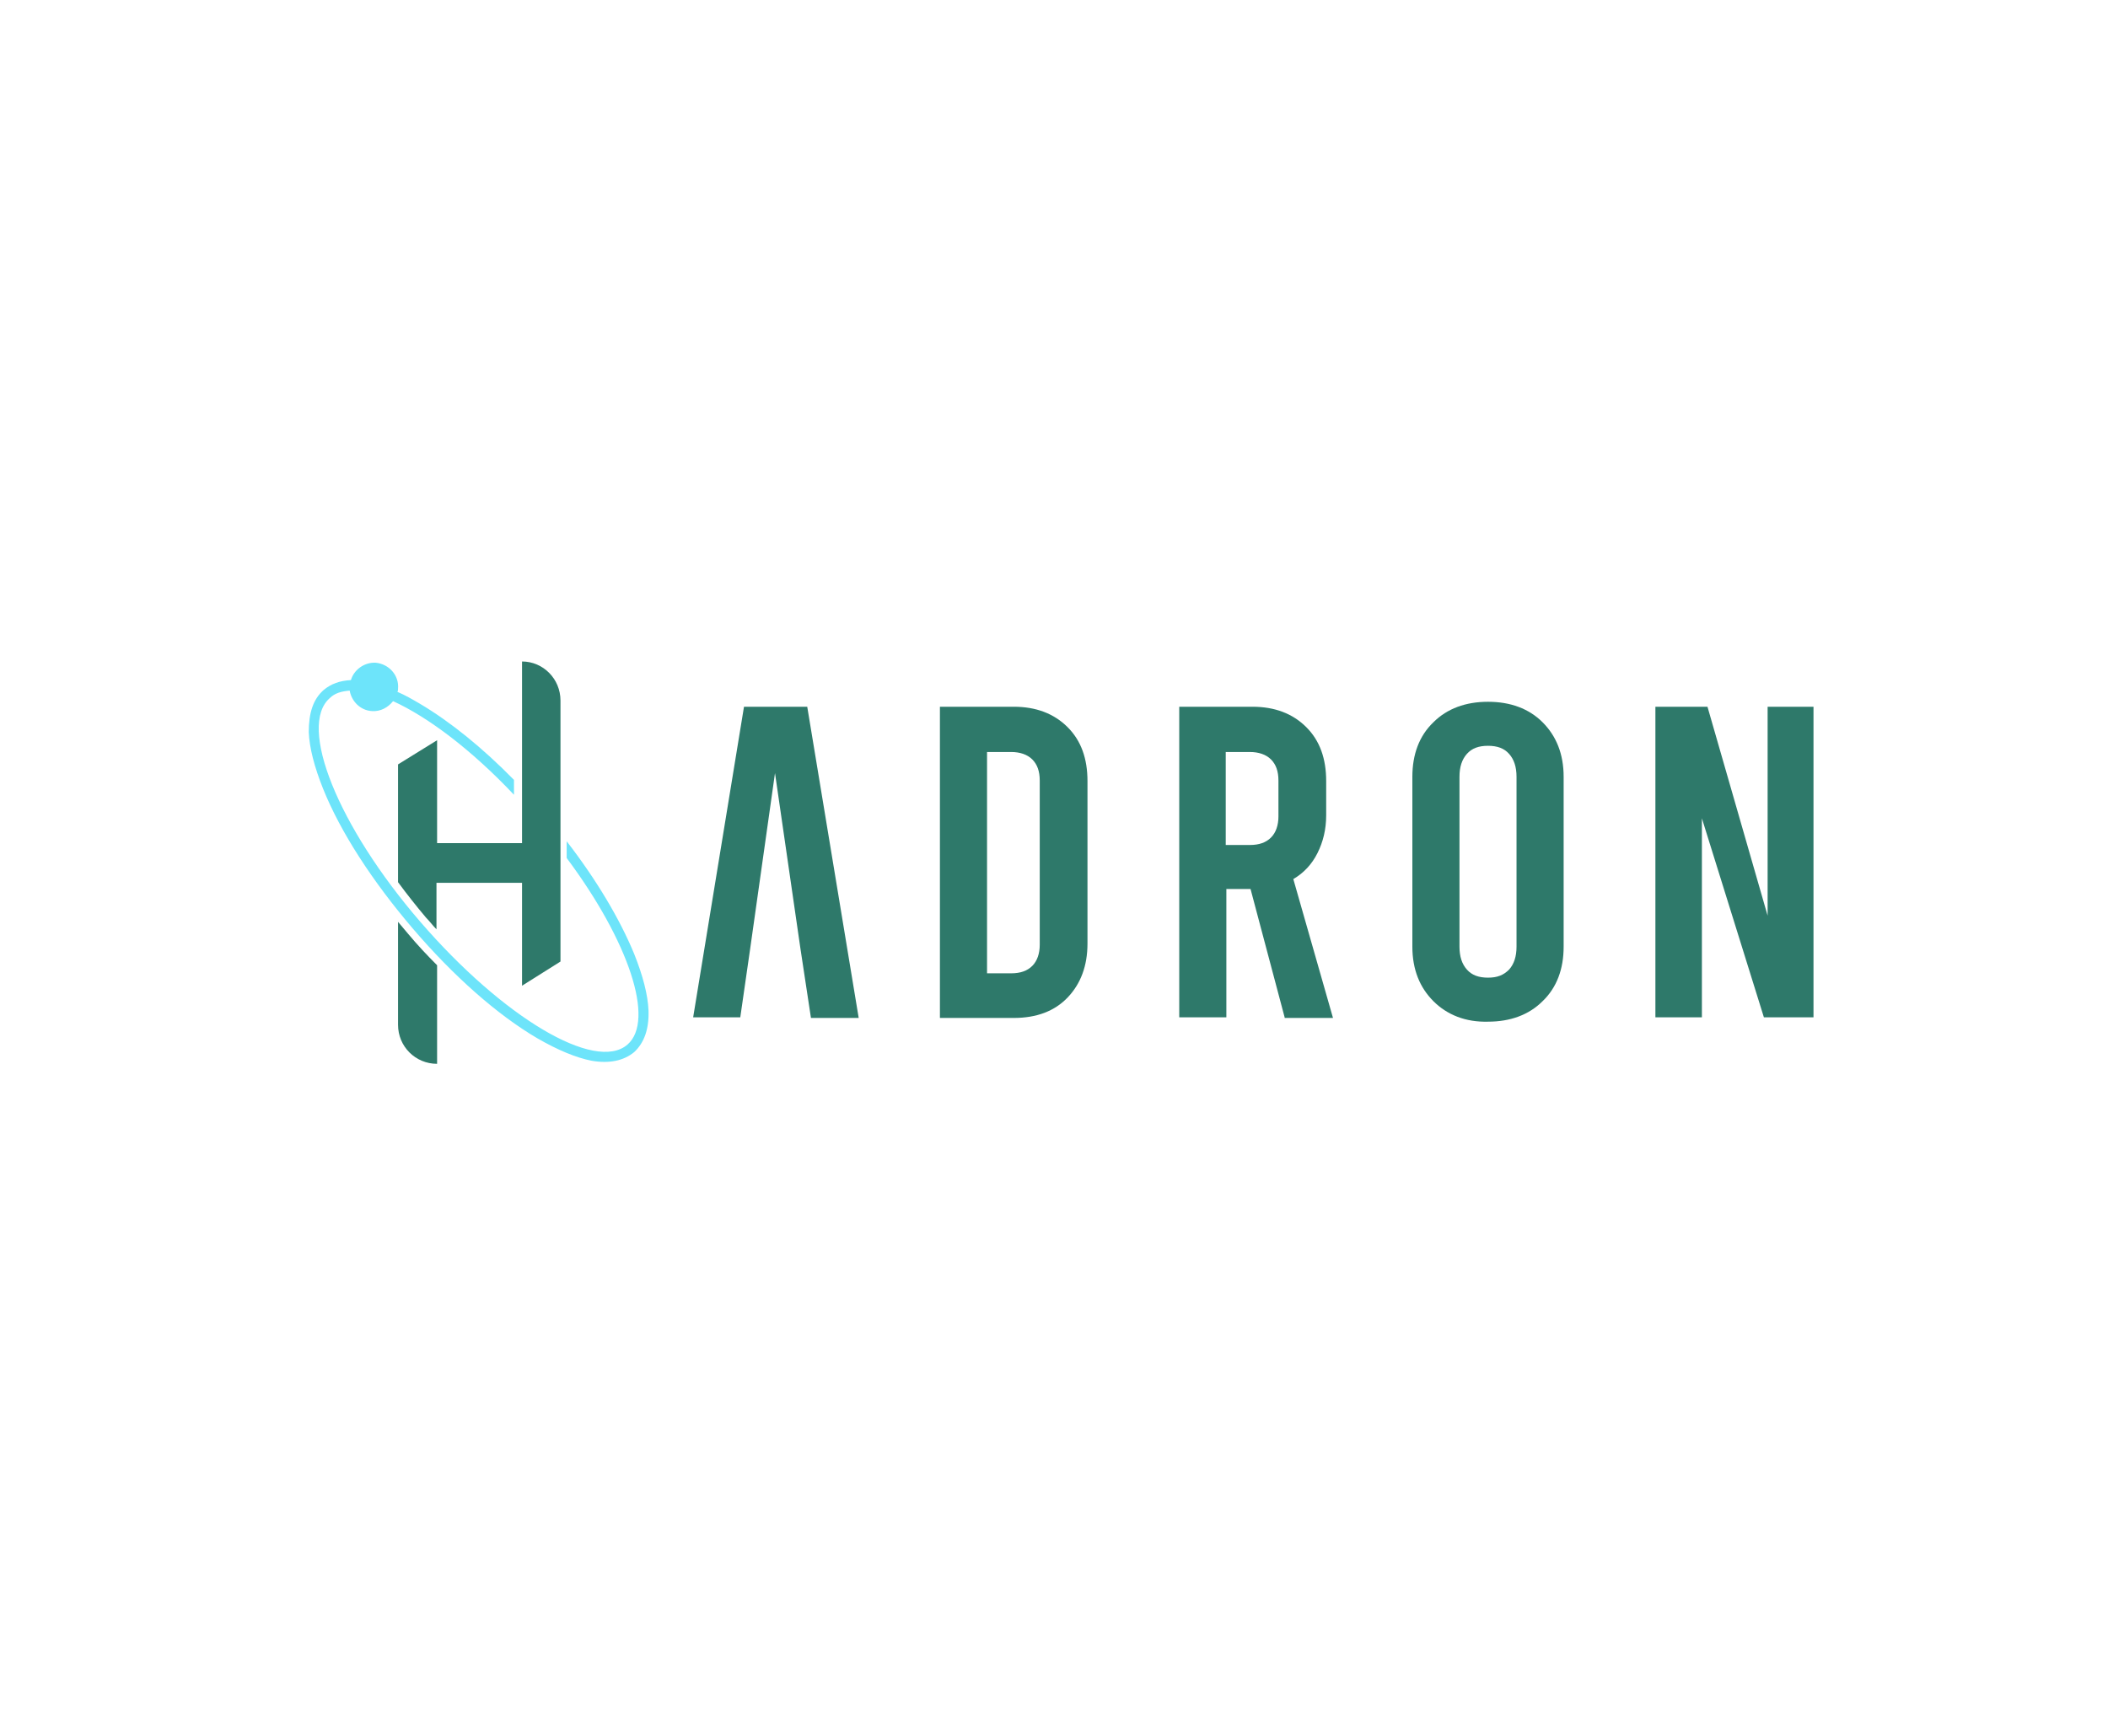
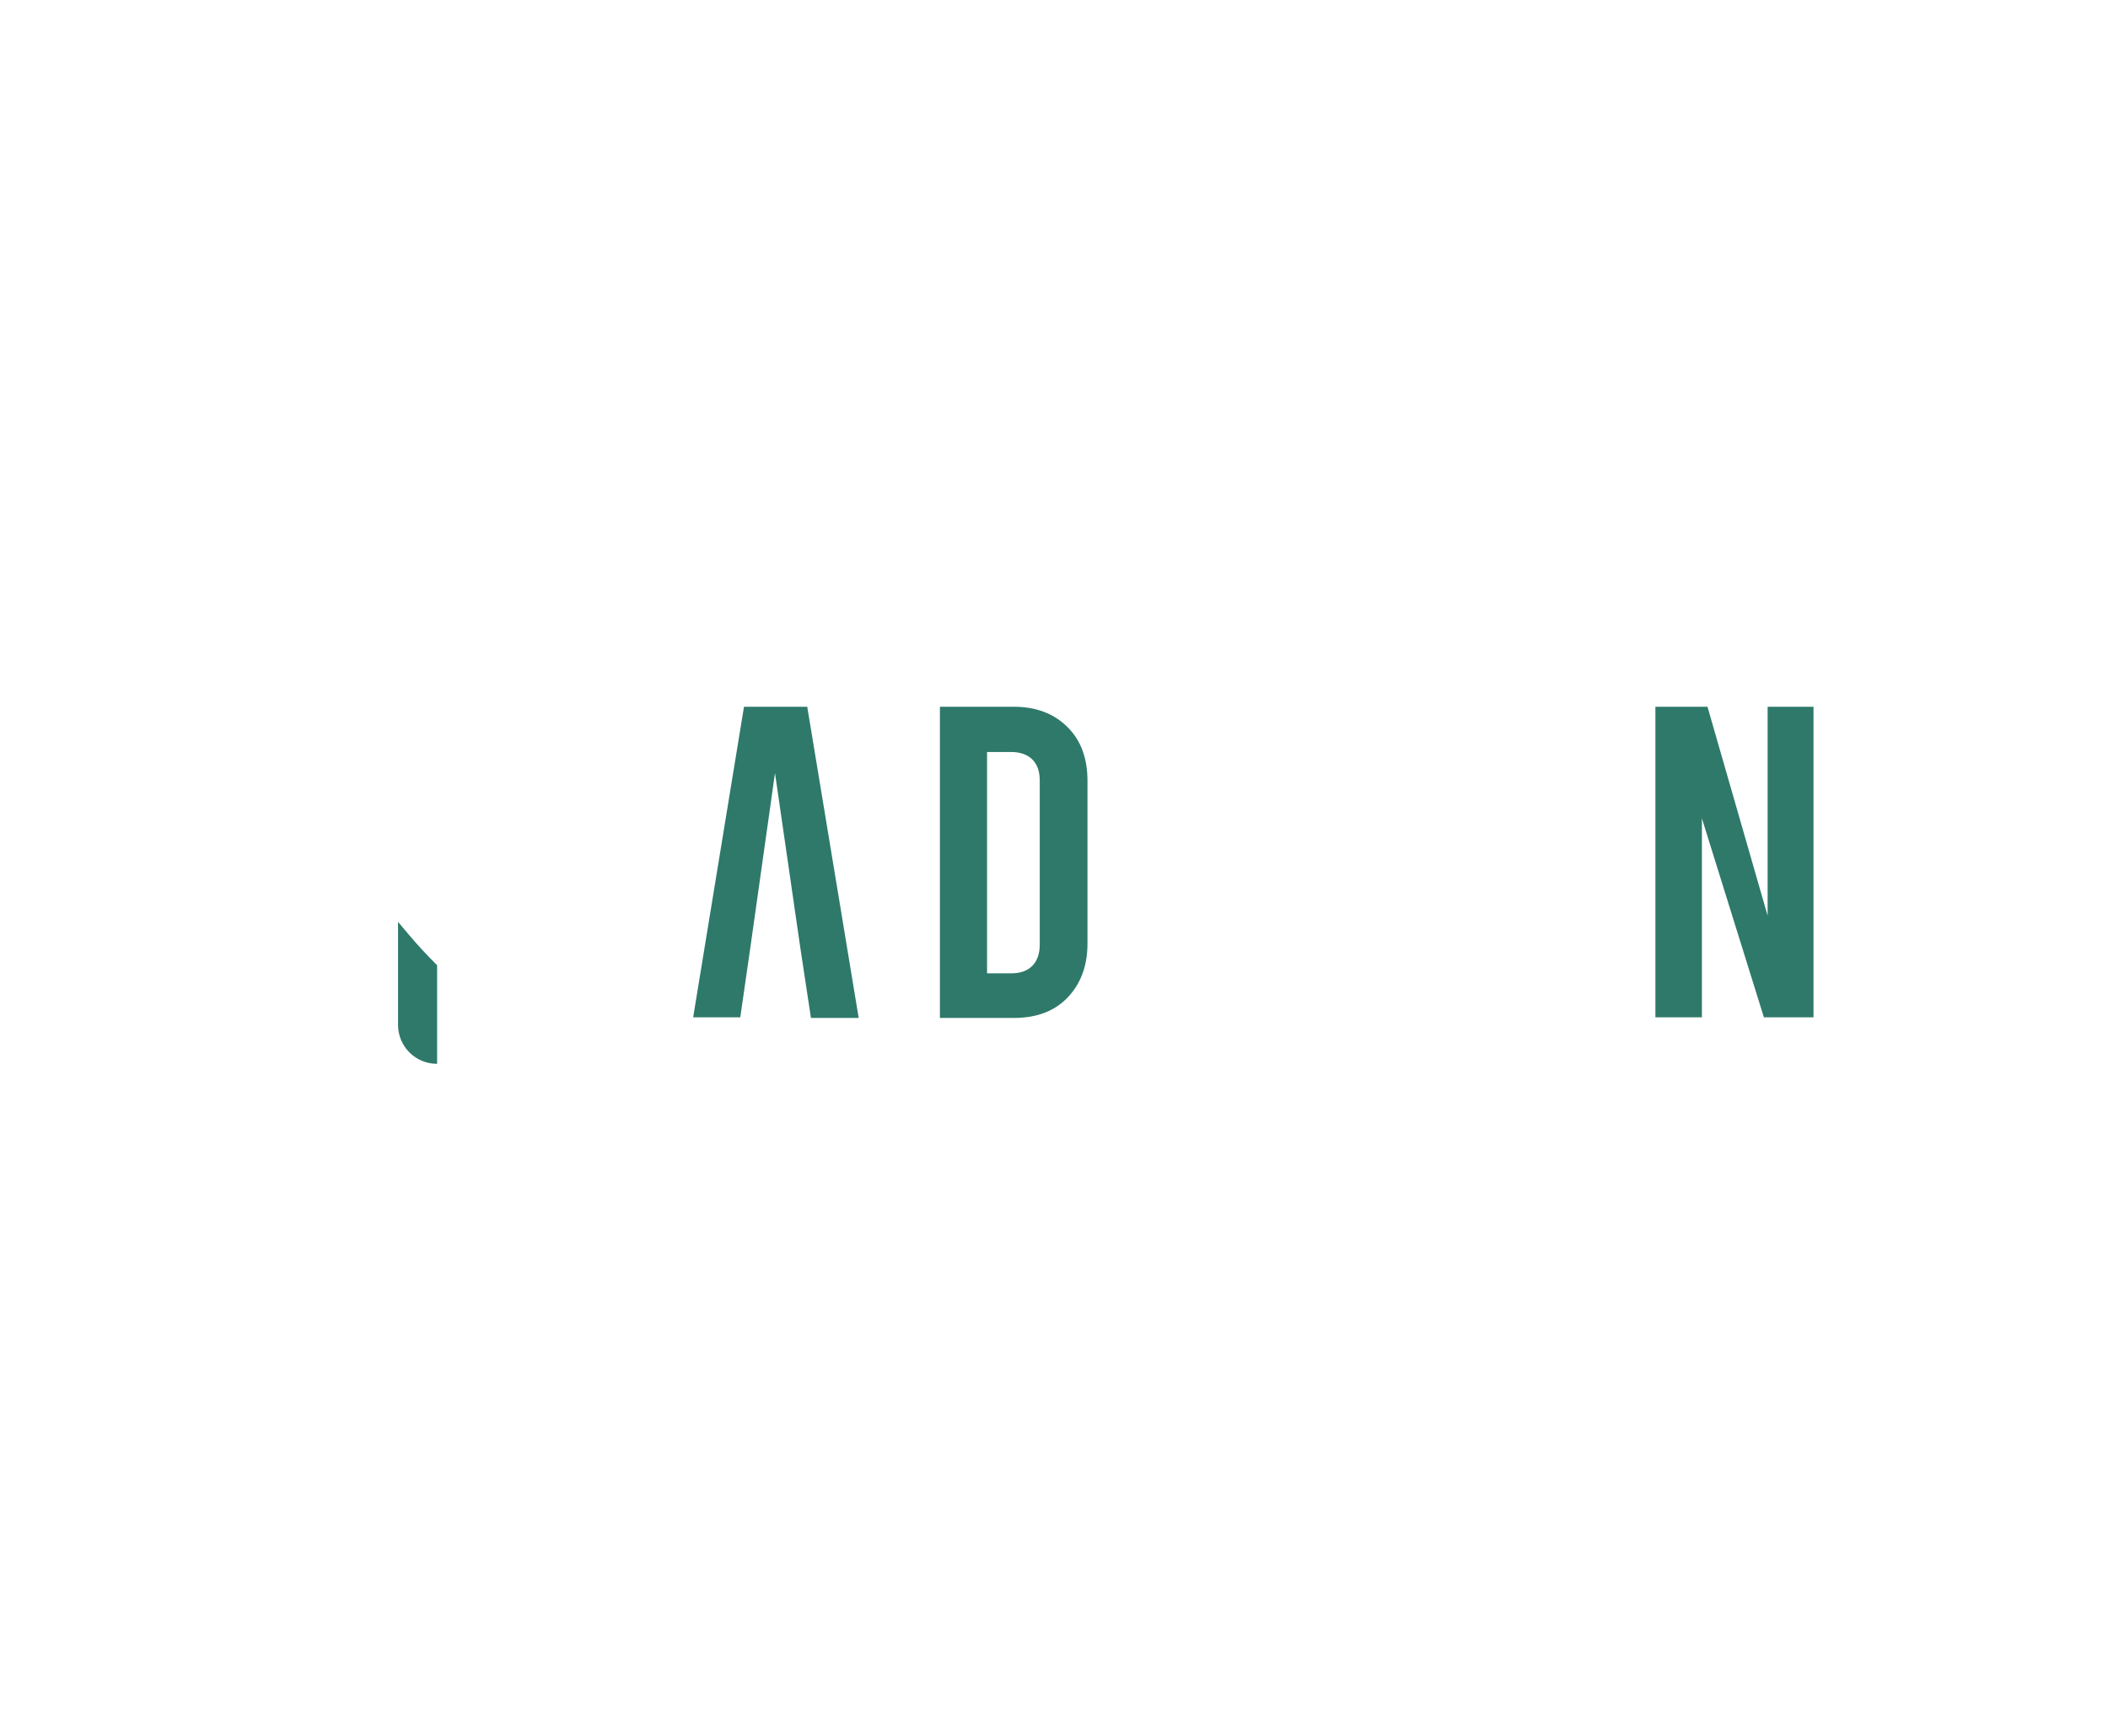
<svg xmlns="http://www.w3.org/2000/svg" xmlns:xlink="http://www.w3.org/1999/xlink" version="1.1" id="Layer_1" x="0px" y="0px" viewBox="0 0 340 280" style="enable-background:new 0 0 340 280;" xml:space="preserve">
  <style type="text/css"> .st0{fill:#2E796A;} .st1{clip-path:url(#SVGID_00000005262306161082919660000004116117759540770999_);fill:#6DE4FA;} .st2{clip-path:url(#SVGID_00000046309162050595417360000014333981657083929253_);fill:#2E796A;} </style>
  <path class="st0" d="M129.1,153H121l-1.6,11.1h-7.6L120,114h10.2l8.3,50.2h-7.7L129.1,153z M129.1,153l-4.1-28.3L121,153H129.1z" />
  <path class="st0" d="M151.6,114h11.9c3.6,0,6.5,1.1,8.7,3.3c2.2,2.2,3.2,5.1,3.2,8.7v26.2c0,3.6-1.1,6.5-3.2,8.7 c-2.1,2.2-5,3.3-8.7,3.3h-11.9V114z M163.1,157c1.5,0,2.6-0.4,3.4-1.2c0.8-0.8,1.2-2,1.2-3.4v-26.5c0-1.5-0.4-2.6-1.2-3.4 c-0.8-0.8-2-1.2-3.4-1.2h-3.9V157H163.1z" />
-   <path class="st0" d="M207.2,164.1l-5.5-20.7h-3.9v20.7h-7.6V114H202c3.6,0,6.5,1.1,8.7,3.3c2.2,2.2,3.2,5.1,3.2,8.7v5.5 c0,2.3-0.5,4.3-1.4,6.1c-0.9,1.8-2.2,3.2-3.9,4.2l6.4,22.4H207.2z M197.7,136.3h3.9c1.5,0,2.6-0.4,3.4-1.2c0.8-0.8,1.2-2,1.2-3.4 v-5.8c0-1.5-0.4-2.6-1.2-3.4c-0.8-0.8-2-1.2-3.4-1.2h-3.9V136.3z" />
-   <path class="st0" d="M231.2,161.5c-2.2-2.2-3.4-5.1-3.4-8.8v-27.4c0-3.6,1.1-6.6,3.4-8.8c2.2-2.2,5.2-3.3,8.8-3.3 c3.6,0,6.6,1.1,8.8,3.3c2.2,2.2,3.4,5.1,3.4,8.8v27.4c0,3.6-1.1,6.6-3.4,8.8c-2.2,2.2-5.2,3.3-8.8,3.3 C236.4,164.9,233.4,163.7,231.2,161.5 M243.4,156.4c0.8-0.9,1.2-2.1,1.2-3.7v-27.4c0-1.6-0.4-2.8-1.2-3.7c-0.8-0.9-1.9-1.3-3.4-1.3 s-2.6,0.4-3.4,1.3c-0.8,0.9-1.2,2.1-1.2,3.7v27.4c0,1.6,0.4,2.8,1.2,3.7c0.8,0.9,1.9,1.3,3.4,1.3S242.5,157.3,243.4,156.4" />
  <polygon class="st0" points="267,114 275.4,114 285.1,147.7 285.1,114 292.5,114 292.5,164.1 284.5,164.1 274.5,132 274.5,164.1 267,164.1 " />
  <g>
    <defs>
      <rect id="SVGID_1_" x="49.4" y="106.7" width="55.8" height="64.9" />
    </defs>
    <clipPath id="SVGID_00000029756545270087933060000006846498813397843882_">
      <use xlink:href="#SVGID_1_" style="overflow:visible;" />
    </clipPath>
-     <path style="clip-path:url(#SVGID_00000029756545270087933060000006846498813397843882_);fill:#6DE4FA;" d="M52.2,111.3 c1.2-1,2.6-1.5,4.4-1.6c0.5-1.7,2.2-2.9,4-2.8c2.1,0.2,3.8,2,3.6,4.2c0,0.2,0,0.3-0.1,0.5c1.2,0.5,2.4,1.2,3.6,1.9 c4.9,2.9,10.1,7.1,15.2,12.3v2.4c-6.8-7.2-13.8-12.5-19.5-15.1c-0.8,1-2,1.7-3.4,1.6c-1.9-0.1-3.3-1.6-3.6-3.3 c-1.3,0.1-2.4,0.4-3.2,1.2c-5.2,4.5,1.3,20.7,14.6,36.1c13.3,15.4,28.2,24.3,33.4,19.8c4.5-3.9,0.2-16.7-9.8-30.1v-2.7 c4.8,6.2,8.6,12.6,10.9,18.2c1.4,3.5,2.2,6.6,2.3,9.1c0.1,3-0.7,5.2-2.3,6.7c-1.7,1.4-4,1.9-6.9,1.4c-2.5-0.5-5.4-1.7-8.7-3.6 c-6.5-3.8-13.6-10.1-20.1-17.7c-6.5-7.6-11.7-15.6-14.5-22.6c-1.4-3.5-2.2-6.6-2.3-9.1C49.8,115,50.5,112.8,52.2,111.3" />
  </g>
  <g>
    <defs>
-       <rect id="SVGID_00000166655268835770314360000017633138373911338632_" x="63.8" y="106.7" width="26.9" height="52.4" />
-     </defs>
+       </defs>
    <clipPath id="SVGID_00000064320070485769769970000000413258932457268369_">
      <use xlink:href="#SVGID_00000166655268835770314360000017633138373911338632_" style="overflow:visible;" />
    </clipPath>
-     <path style="clip-path:url(#SVGID_00000064320070485769769970000000413258932457268369_);fill:#2E796A;" d="M70.4,149.9 c-0.6-0.6-1.1-1.3-1.7-1.9c-1.6-1.9-3.1-3.8-4.5-5.7v-19l6.3-3.9V136h13.7v-29.3c3.4,0,6.2,2.8,6.2,6.3v42.1l-6.2,3.9v-16.6H70.4 V149.9z" />
  </g>
  <path class="st0" d="M65.8,150.6c1.5,1.8,3.1,3.5,4.7,5.1v15.9c-3.5,0-6.3-2.8-6.3-6.3v-16.6C64.7,149.3,65.2,149.9,65.8,150.6" />
</svg>